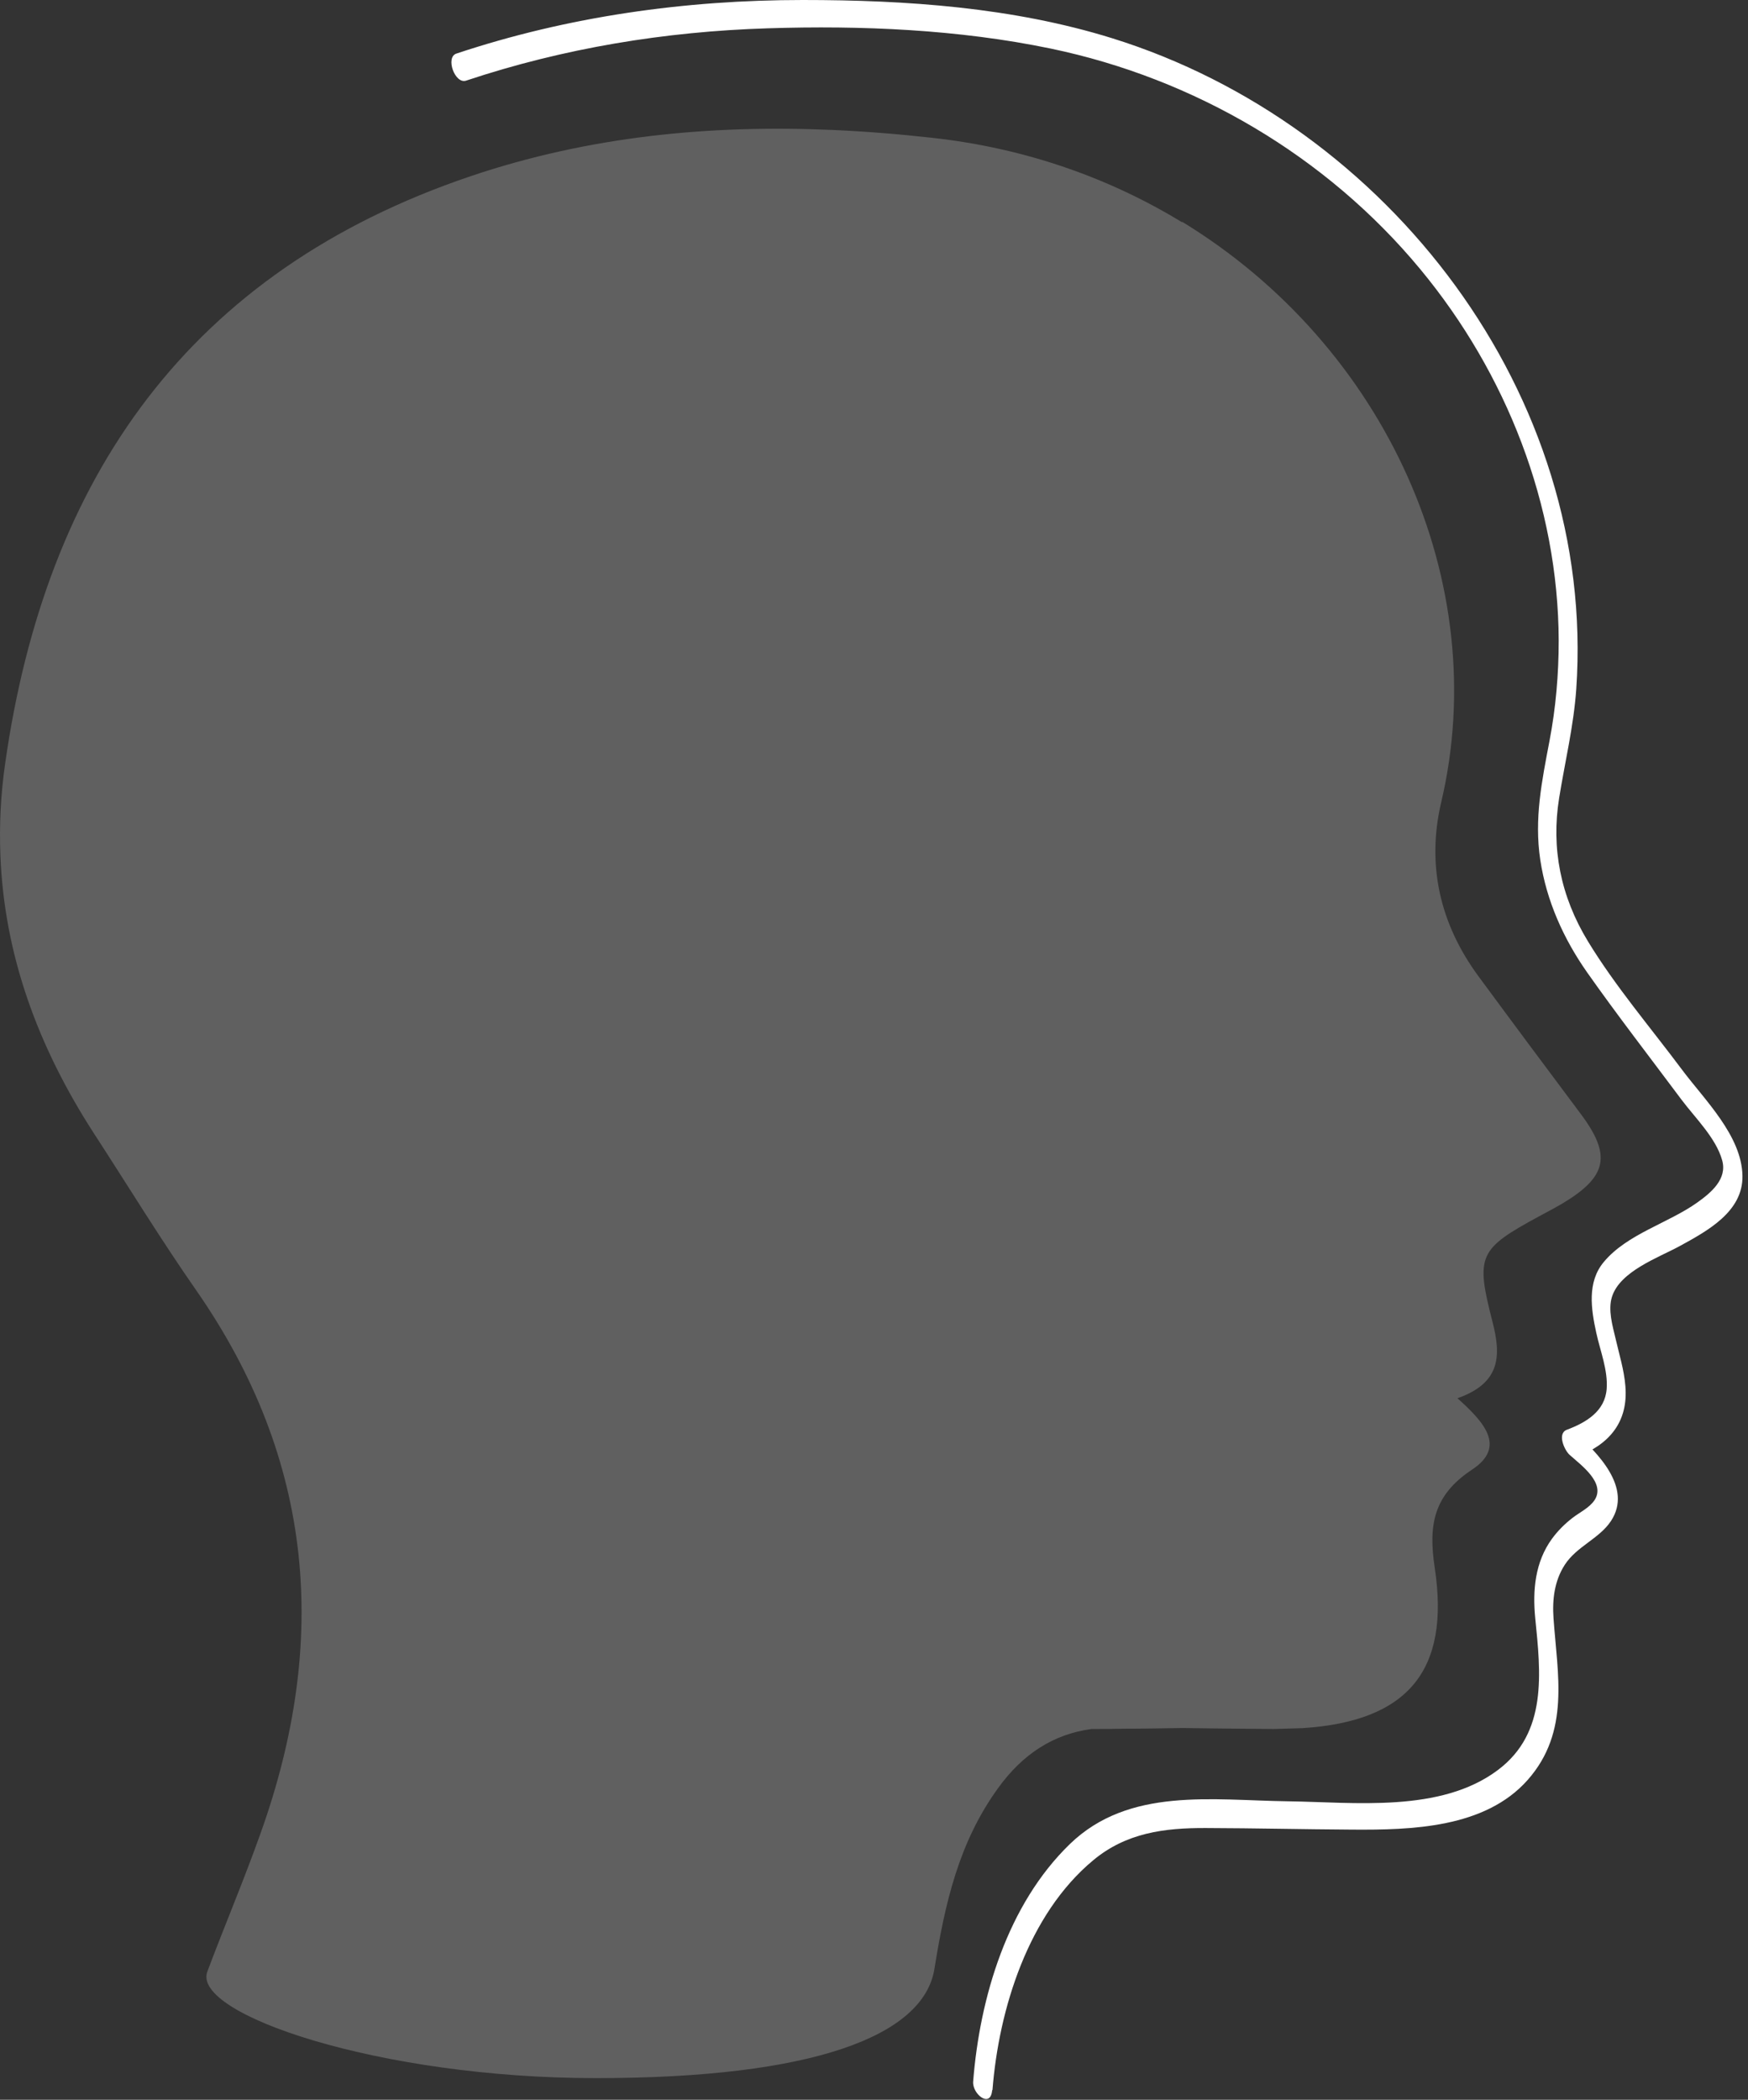
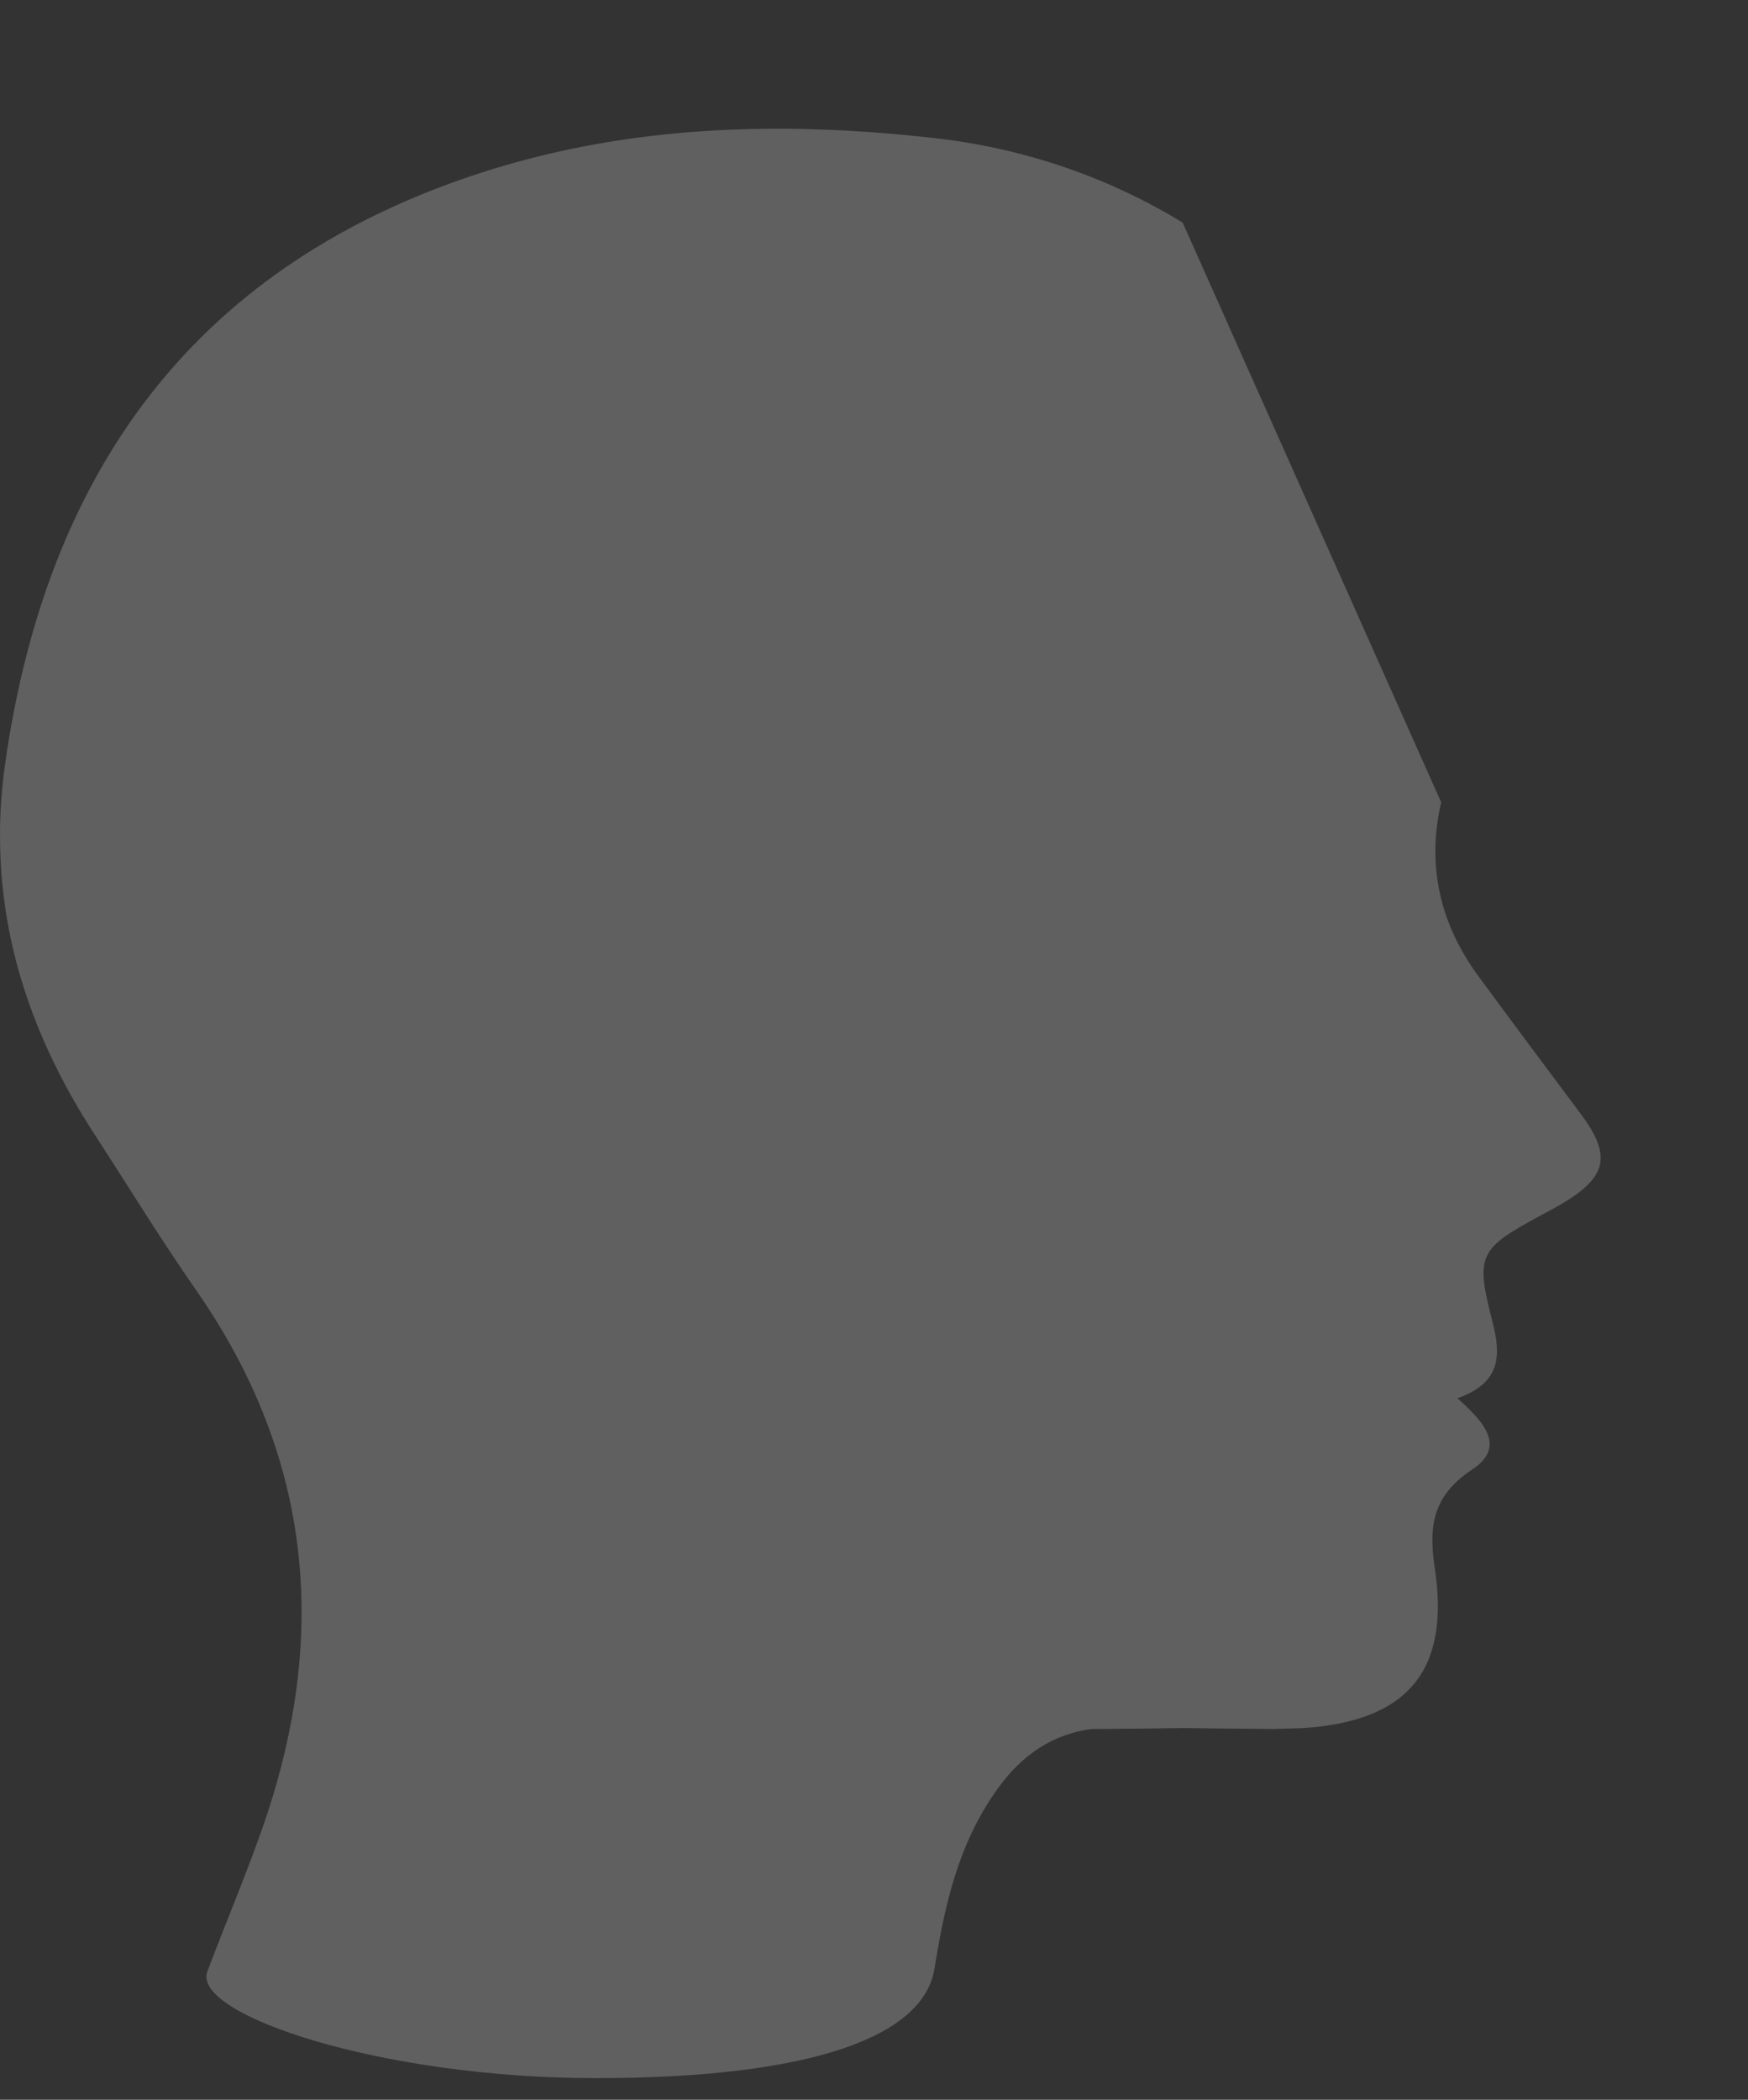
<svg xmlns="http://www.w3.org/2000/svg" width="189" height="227" viewBox="0 0 189 227" fill="none">
  <rect x="0" y="0" width="189" height="227" fill="#333333" stroke="none" />
-   <path d="M127.877 24.07C120.076 19.299 110.967 16.021 100.815 14.902C97.187 14.498 93.575 14.203 89.978 14.047C76.758 13.472 63.694 14.731 50.926 19.035C20.454 29.322 4.946 51.605 0.555 82.559C0.072 85.931 -0.084 89.209 0.041 92.426C0.446 103.194 4.089 113.17 10.193 122.587C13.868 128.243 17.387 134.008 21.248 139.54C33.985 157.876 35.574 177.471 28.193 198.138C26.402 203.188 24.3 208.129 22.416 213.148C20.688 217.732 41.023 224.663 64.442 224.663C87.86 224.663 99.865 220.125 101.033 212.853C102.17 205.798 103.664 199.163 107.931 193.289C110.562 189.653 113.863 187.478 118.021 186.918C119.188 186.918 120.356 186.918 121.524 186.887C123.642 186.887 125.759 186.841 127.877 186.81C129.995 186.841 132.112 186.872 134.23 186.887C135.398 186.887 136.565 186.918 137.733 186.918L140.847 186.825C152.183 186.095 156.823 180.641 155.126 169.468C154.441 164.931 154.954 161.652 159.174 158.871C162.911 156.4 160.435 153.712 157.586 151.163C162.351 149.485 162.288 146.455 161.37 142.881C159.517 135.702 159.89 135.034 166.446 131.475C167.286 131.025 168.143 130.574 168.984 130.077C173.795 127.187 174.247 124.887 170.93 120.443C167.224 115.486 163.518 110.513 159.844 105.525C155.686 99.869 154.238 93.514 155.826 86.739C161.416 63.073 149.894 37.418 127.768 23.946" fill="white" fill-opacity="0.22" />
-   <path d="M107.308 225.968C107.993 217.188 111.185 206.932 118.207 201.105C121.773 198.137 125.884 197.609 130.384 197.625C135.662 197.64 140.925 197.764 146.188 197.796C152.588 197.842 160.575 197.64 165.184 192.419C169.793 187.198 168.392 180.998 167.971 174.938C167.831 172.918 168.065 170.913 169.186 169.173C170.478 167.168 172.907 166.36 174.184 164.433C176.567 160.813 172.689 157.021 170.198 154.768L170.494 157.487C174.029 156.151 176.068 153.696 175.741 149.842C175.601 148.086 175.072 146.424 174.682 144.714C174.355 143.331 173.842 141.607 174.293 140.193C175.165 137.427 179.307 135.966 181.596 134.723C184.57 133.091 188.478 131.009 188.4 127.109C188.322 122.773 184.29 118.889 181.876 115.657C178.466 111.088 174.651 106.628 171.693 101.765C168.734 96.901 167.707 91.695 168.579 86.272C169.217 82.31 170.151 78.503 170.432 74.478C172.612 42.748 150.127 13.426 120.247 4.133C109.503 0.792 97.996 0 86.801 0C74.095 0 61.421 1.771 49.338 5.796C48.139 6.2 49.182 9.121 50.397 8.717C60.938 5.206 71.915 3.403 83.002 3.061C93.138 2.735 103.664 3.185 113.614 5.252C129.138 8.484 143.432 16.875 153.553 29.089C162.88 40.339 168.485 54.604 168.532 69.257C168.532 72.893 168.221 76.529 167.536 80.103C166.71 84.454 165.869 88.51 166.539 92.954C167.209 97.398 169.061 101.501 171.615 105.137C174.901 109.798 178.404 114.32 181.814 118.889C183.293 120.862 185.535 123.022 186.205 125.431C186.781 127.451 185.021 128.927 183.542 129.983C180.397 132.237 175.944 133.387 173.406 136.432C171.584 138.608 172.036 141.529 172.596 144.093C173.016 146.035 173.873 148.133 173.717 150.169C173.53 152.577 171.49 153.789 169.42 154.566C168.33 154.97 169.155 156.788 169.715 157.285C170.961 158.404 173.655 160.331 172.394 162.196C171.833 163.019 170.79 163.501 170.011 164.107C169.17 164.76 168.423 165.506 167.8 166.36C165.978 168.862 165.698 171.923 165.994 174.922C166.586 180.843 167.349 187.322 161.946 191.362C155.748 196.009 146.437 194.828 139.228 194.734C131.084 194.626 122.069 193.18 115.685 199.349C108.927 205.891 105.938 215.93 105.221 225.035C105.112 226.387 107.121 227.988 107.277 225.952L107.308 225.968Z" fill="white" />
+   <path d="M127.877 24.07C120.076 19.299 110.967 16.021 100.815 14.902C97.187 14.498 93.575 14.203 89.978 14.047C76.758 13.472 63.694 14.731 50.926 19.035C20.454 29.322 4.946 51.605 0.555 82.559C0.072 85.931 -0.084 89.209 0.041 92.426C0.446 103.194 4.089 113.17 10.193 122.587C13.868 128.243 17.387 134.008 21.248 139.54C33.985 157.876 35.574 177.471 28.193 198.138C26.402 203.188 24.3 208.129 22.416 213.148C20.688 217.732 41.023 224.663 64.442 224.663C87.86 224.663 99.865 220.125 101.033 212.853C102.17 205.798 103.664 199.163 107.931 193.289C110.562 189.653 113.863 187.478 118.021 186.918C119.188 186.918 120.356 186.918 121.524 186.887C123.642 186.887 125.759 186.841 127.877 186.81C129.995 186.841 132.112 186.872 134.23 186.887C135.398 186.887 136.565 186.918 137.733 186.918L140.847 186.825C152.183 186.095 156.823 180.641 155.126 169.468C154.441 164.931 154.954 161.652 159.174 158.871C162.911 156.4 160.435 153.712 157.586 151.163C162.351 149.485 162.288 146.455 161.37 142.881C159.517 135.702 159.89 135.034 166.446 131.475C167.286 131.025 168.143 130.574 168.984 130.077C173.795 127.187 174.247 124.887 170.93 120.443C167.224 115.486 163.518 110.513 159.844 105.525C155.686 99.869 154.238 93.514 155.826 86.739" fill="white" fill-opacity="0.22" />
</svg>